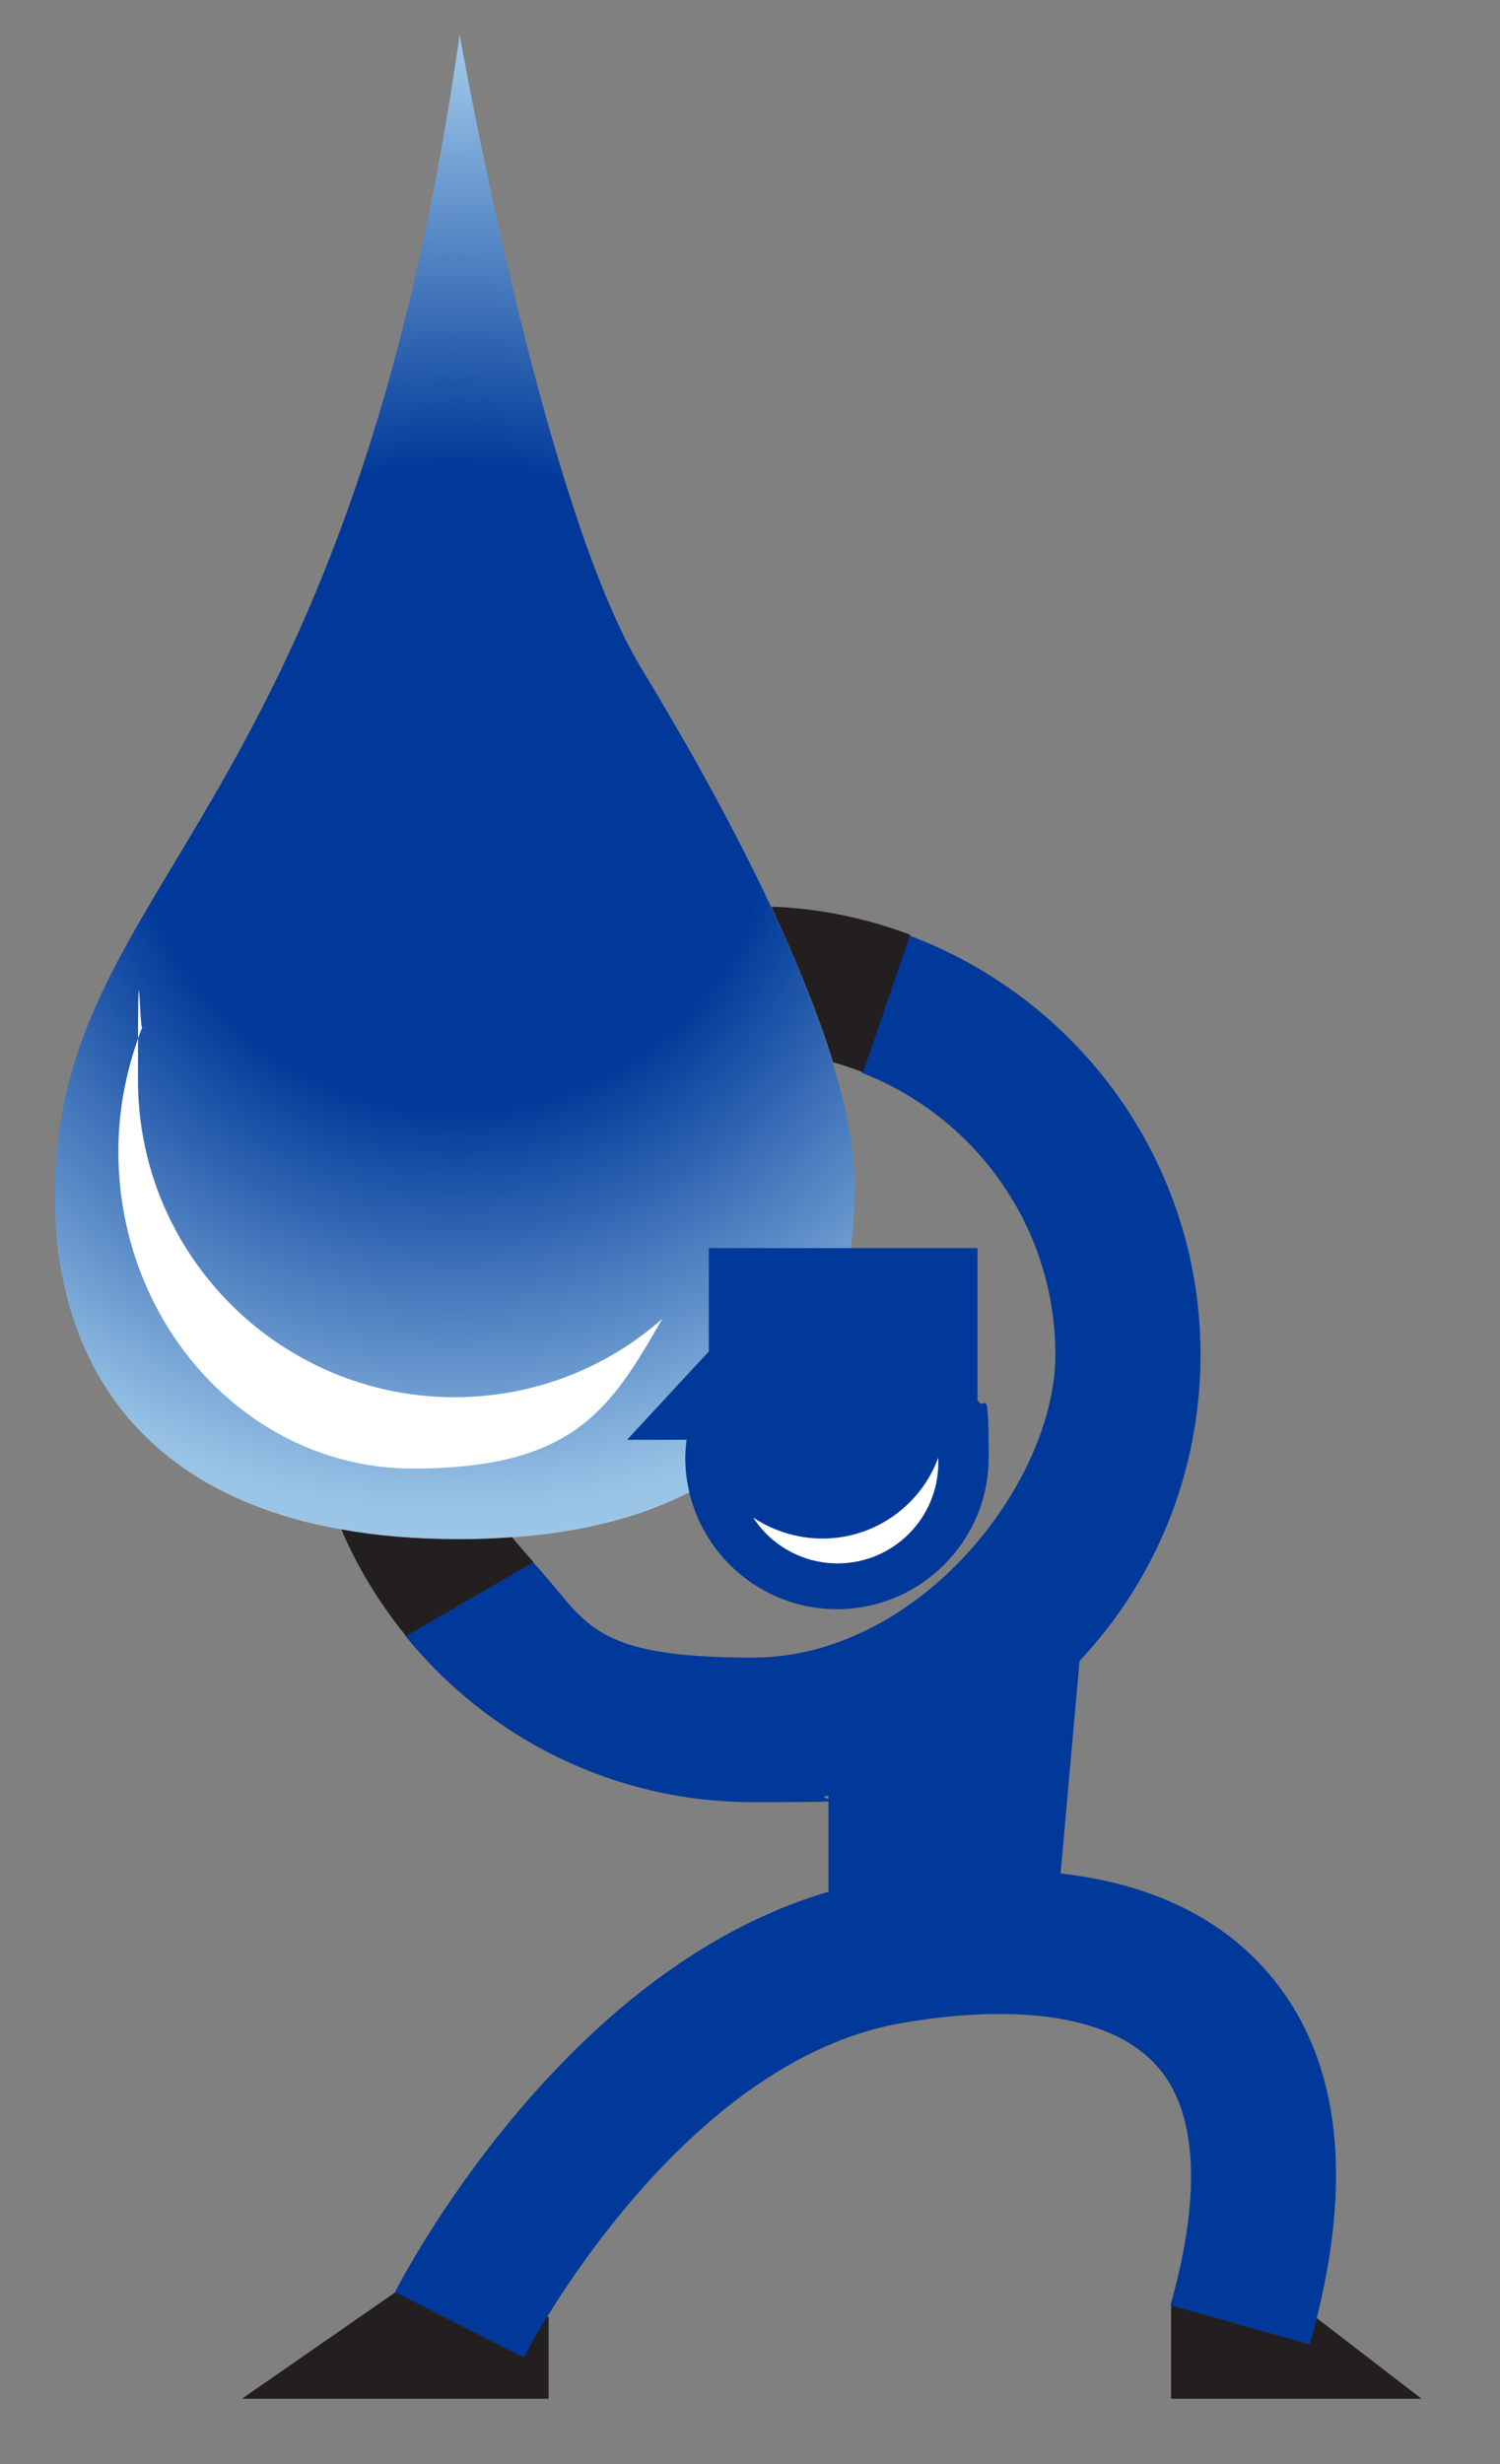
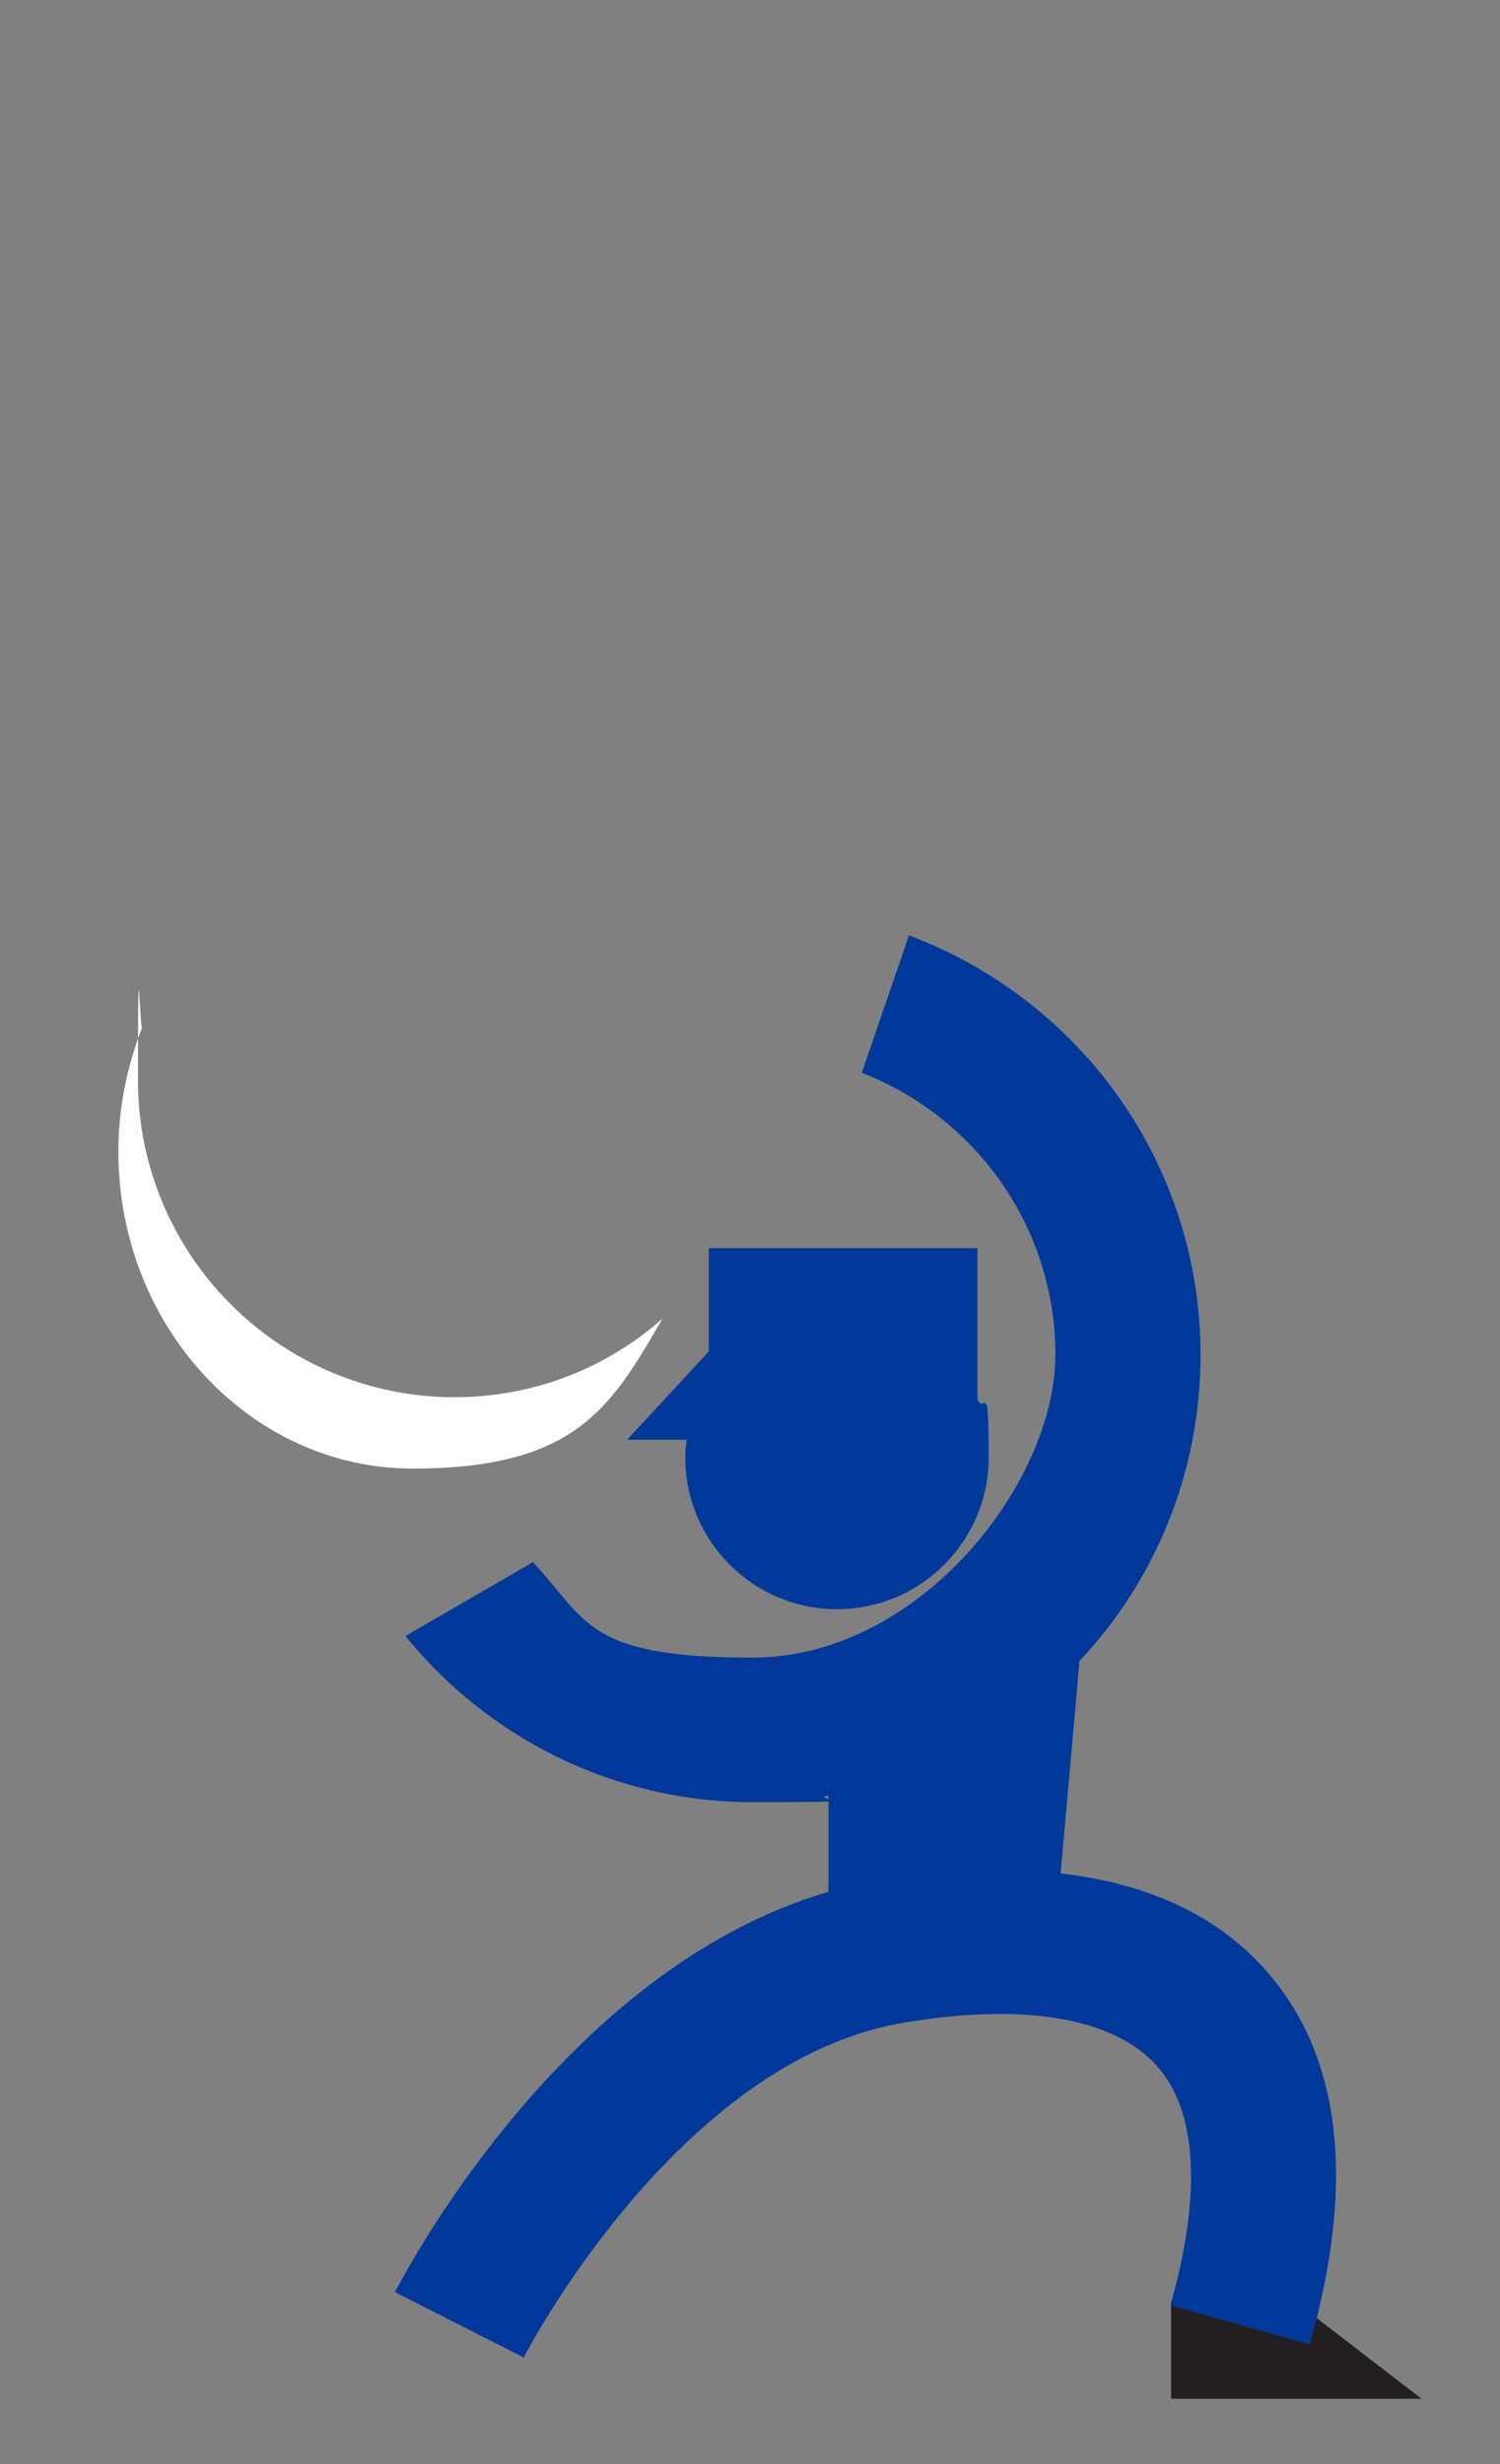
<svg xmlns="http://www.w3.org/2000/svg" id="Layer_1" data-name="Layer 1" version="1.1" viewBox="0 0 229.4 376.7">
  <rect x="0" y="0" width="229.4" height="376.7" fill="#808080" stroke="none" />
  <defs>
    <style>
      .cls-1 {
        fill: url(#radial-gradient);
      }

      .cls-1, .cls-2, .cls-3, .cls-4 {
        stroke-width: 0px;
      }

      .cls-2 {
        fill: #003999;
      }

      .cls-3 {
        fill: #fff;
      }

      .cls-4 {
        fill: #231f20;
      }
    </style>
    <radialGradient id="radial-gradient" cx="69.6" cy="120.3" fx="69.6" fy="120.3" r="122.1" gradientUnits="userSpaceOnUse">
      <stop offset=".4" stop-color="#003999" />
      <stop offset=".9" stop-color="#98c3e6" />
      <stop offset="1" stop-color="#a0caea" />
    </radialGradient>
  </defs>
-   <path class="cls-1" d="M70.3,5.3s12.6,71.9,27.8,96.9c15.2,25,32.6,58.5,32.6,79.1s-7.8,54-60.4,54S5.8,203,8.8,175c4.5-42,45.1-54.7,61.5-169.7Z" />
  <path class="cls-3" d="M69.6,213.6c-26.8,0-48.5-21.7-48.5-48.5s.3-5.5.7-8.2c-2.3,5.9-3.7,12.3-3.7,19.1,0,26.8,20.2,48.5,45,48.5s30.3-9.2,38.2-22.9c-8.5,7.5-19.6,12-31.9,12Z" />
  <path class="cls-2" d="M149.5,213.8v-23h-41.1v15.8l-12.5,13.5h9.1c-.1.9-.2,1.8-.2,2.7,0,12.8,10.4,23.2,23.2,23.2s23.2-10.4,23.2-23.2-.6-6.2-1.8-9Z" />
-   <path class="cls-3" d="M125.8,235.2c-3.9,0-7.6-1.2-10.6-3.2,2.7,4.2,7.5,7,12.9,7,8.5,0,15.4-6.9,15.4-15.4s0-.5,0-.8c-2.6,7.2-9.6,12.4-17.7,12.4Z" />
-   <polygon class="cls-4" points="37 366.7 83.9 366.7 83.9 354.2 60.5 350.4 37 366.7" />
  <polygon class="cls-4" points="217.4 366.7 200.5 353.7 179.1 352.4 179.1 366.7 217.4 366.7" />
  <path class="cls-2" d="M193.5,301.1c-7.4-8.3-18-13.2-31.3-14.7l2.9-32.5c11.5-12.2,18.5-28.7,18.5-46.8,0-29.4-18.6-54.4-44.6-64.1l-7.2,21c17.3,6.7,29.6,23.5,29.6,43.1s-20.8,46.3-46.3,46.3-25.2-5.6-33.6-14.6l-19.5,11.3c12.6,15.5,31.7,25.4,53.2,25.4s7.8-.4,11.5-1v14.7c-40.8,11.9-65.2,59.1-66.3,61.2l19.7,10c.2-.5,23.6-45.5,58.2-51.2,18.4-3.1,32.1-.7,38.6,6.6,7.8,8.7,5.5,24.7,2.1,36.6l21.3,6c7.1-25,4.8-44.4-6.9-57.4Z" />
  <g>
-     <path class="cls-4" d="M118,138.7c3.8,8.2,7.1,16.2,9.4,23.7,1.6.4,3.1,1,4.6,1.5l7.2-21c-6.6-2.5-13.7-4-21.1-4.3Z" />
-     <path class="cls-4" d="M78.3,235c-2.6.2-5.2.3-8,.3-6.7,0-12.7-.5-18.1-1.5,2.5,5.9,5.9,11.4,9.9,16.3l19.5-11.3c-1.1-1.2-2.2-2.5-3.3-3.8Z" />
-   </g>
+     </g>
</svg>